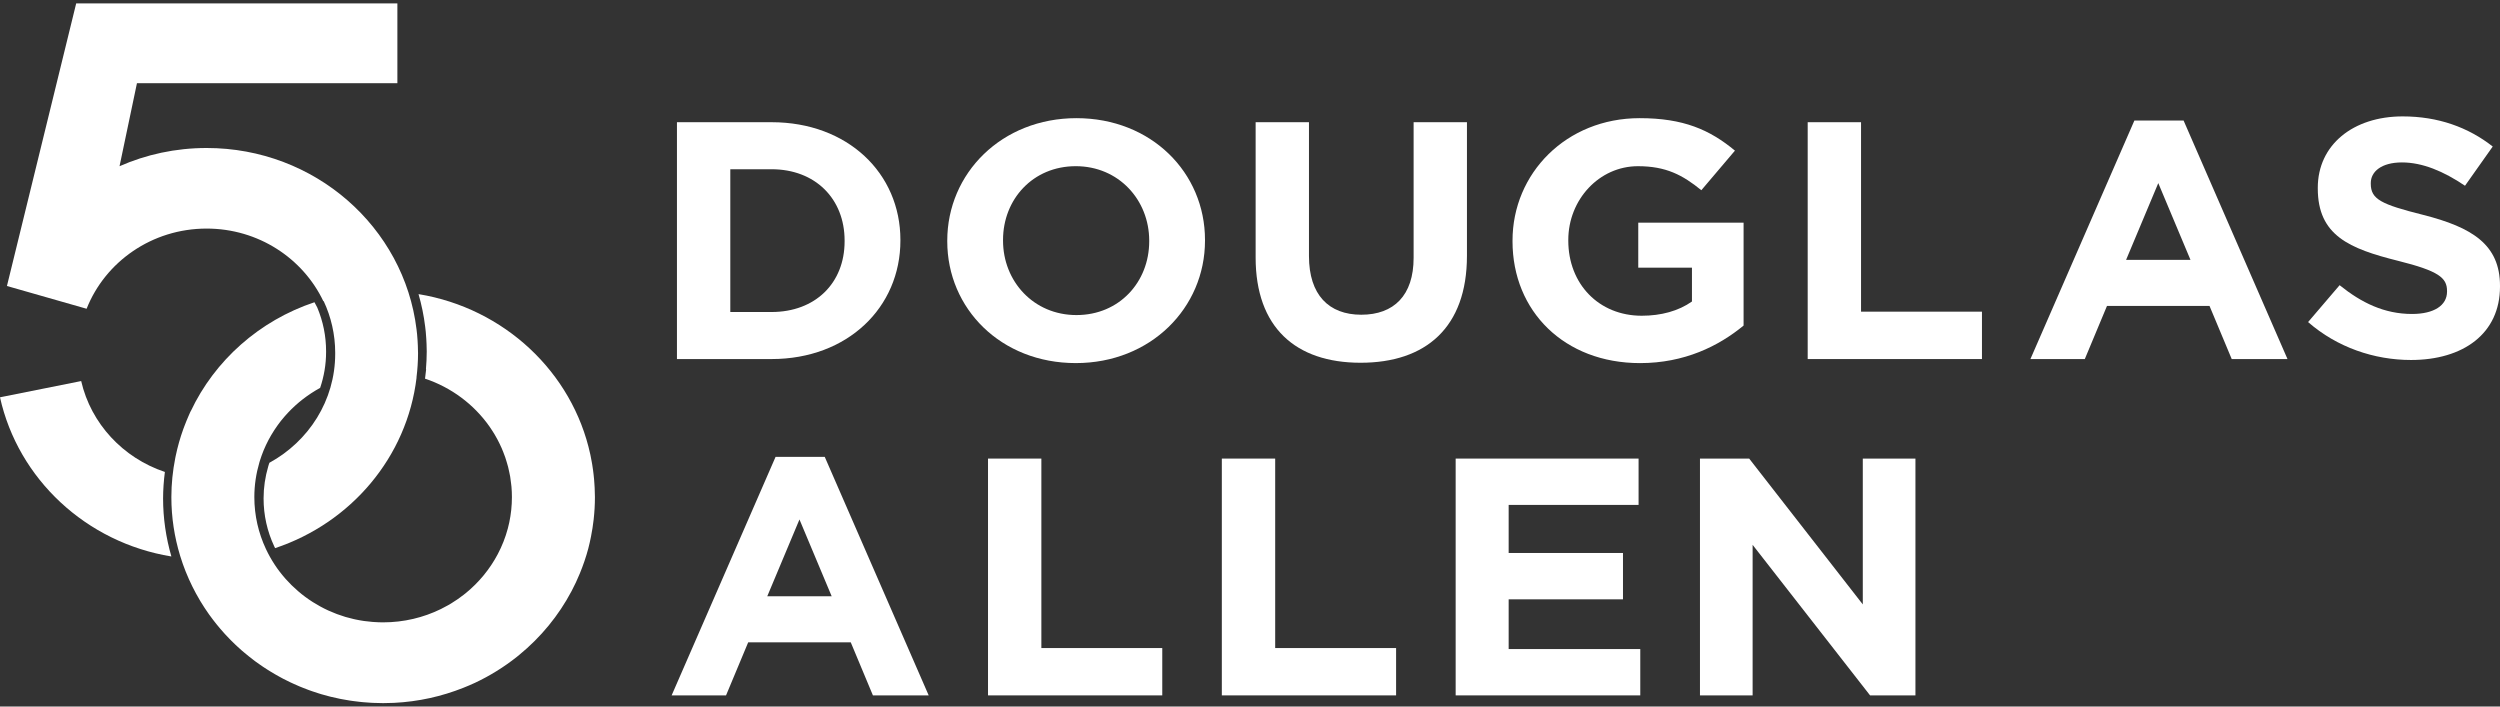
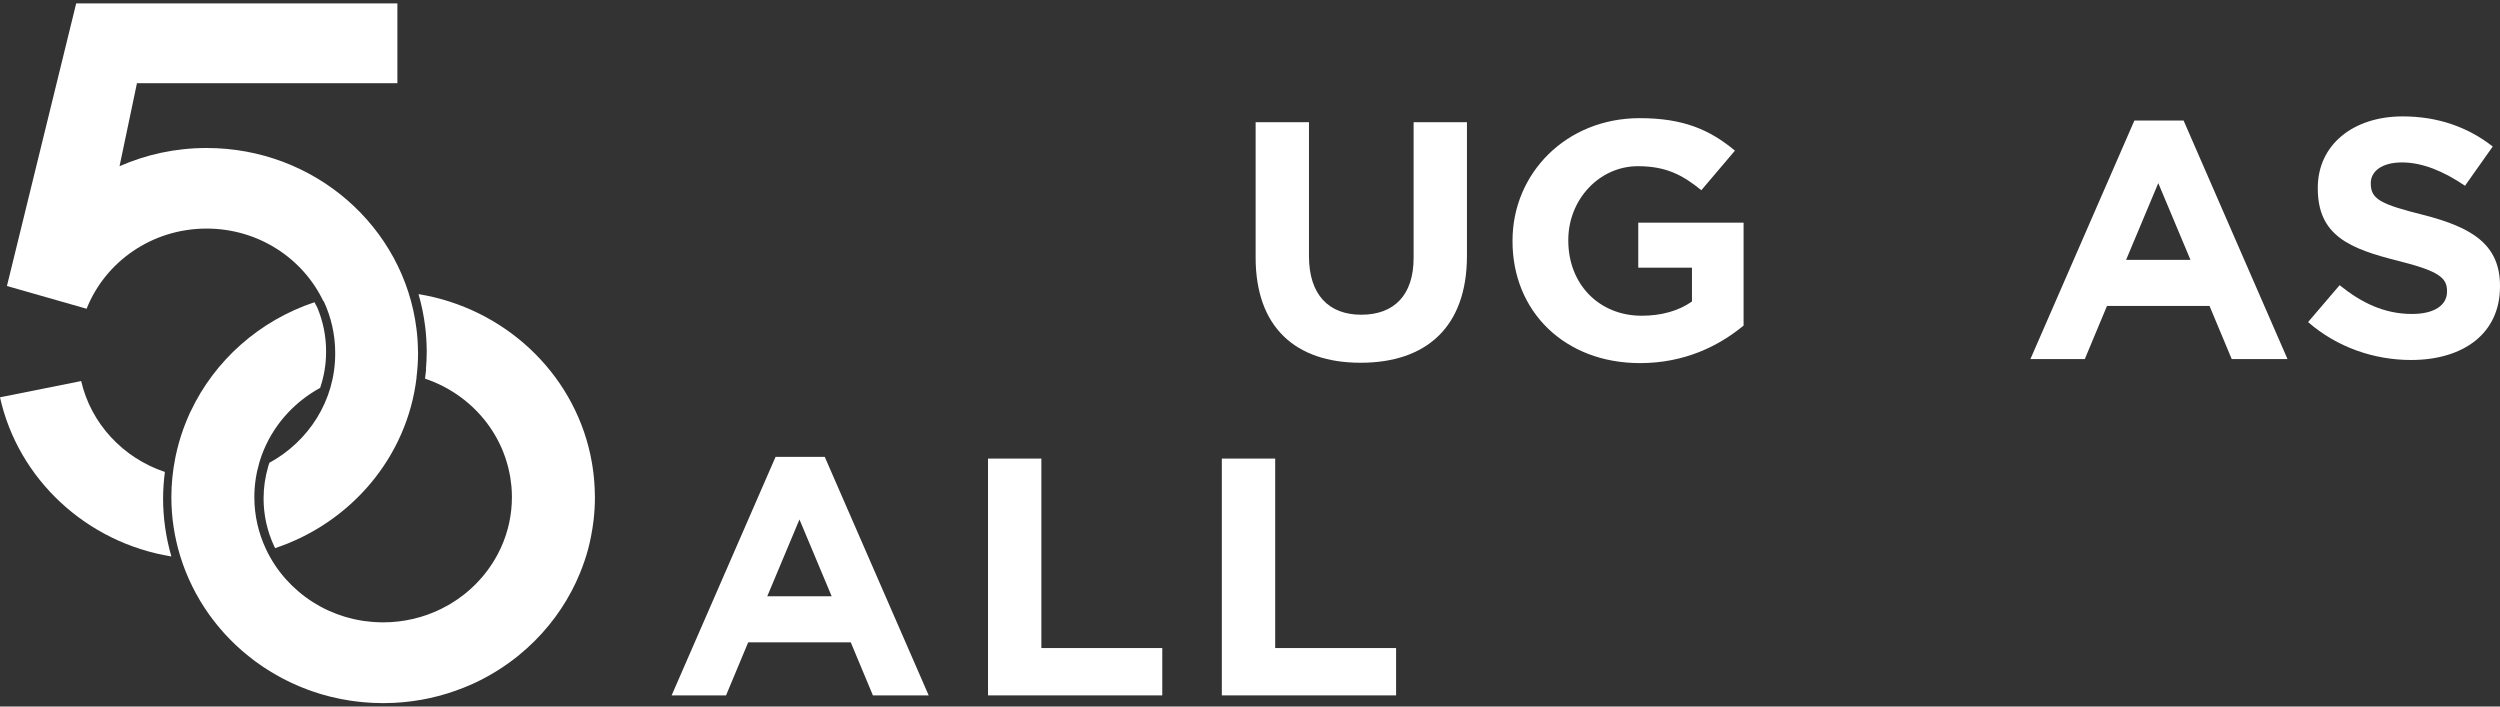
<svg xmlns="http://www.w3.org/2000/svg" width="368" height="104" viewBox="0 0 368 104" fill="none">
  <rect x="0" y="0" width="368" height="104" fill="#333333" stroke="none" />
  <path d="M87.534 71.821C87.525 71.638 87.511 71.456 87.5 71.273C87.484 71.019 87.468 70.763 87.445 70.507C87.422 70.269 87.395 70.033 87.37 69.796C87.347 69.608 87.326 69.423 87.301 69.236C87.264 68.957 87.221 68.68 87.178 68.406C87.155 68.278 87.134 68.15 87.111 68.022C87.056 67.701 86.995 67.381 86.928 67.064C86.917 67.009 86.903 66.949 86.892 66.892C84.27 54.786 74.222 45.365 61.606 43.294C62.054 44.843 62.387 46.444 62.586 48.088L62.607 48.271C62.63 48.458 62.655 48.648 62.671 48.84C62.703 49.171 62.726 49.505 62.748 49.839C62.781 50.374 62.803 50.9 62.808 51.432L62.815 51.75C62.812 52.605 62.774 53.476 62.698 54.354L62.728 54.361L62.593 55.502C62.584 55.58 62.57 55.657 62.559 55.735C66.442 57.036 69.754 59.524 72.037 62.761C72.195 62.987 72.348 63.22 72.499 63.454C72.609 63.625 72.716 63.797 72.819 63.97C72.959 64.206 73.093 64.446 73.221 64.686C73.322 64.873 73.418 65.061 73.509 65.251C73.626 65.491 73.74 65.731 73.848 65.975C73.937 66.181 74.019 66.389 74.101 66.6C74.195 66.837 74.289 67.075 74.371 67.32C74.449 67.548 74.517 67.784 74.588 68.017C74.657 68.248 74.73 68.479 74.789 68.714C74.856 68.977 74.908 69.242 74.965 69.508C75.009 69.725 75.059 69.937 75.098 70.157C75.15 70.47 75.187 70.79 75.224 71.108C75.242 71.286 75.272 71.462 75.288 71.643C75.331 72.146 75.354 72.656 75.354 73.168C75.354 74.441 75.221 75.685 74.968 76.885C74.904 77.185 74.833 77.482 74.755 77.779C74.403 79.112 73.896 80.386 73.263 81.584C72.097 83.785 70.495 85.731 68.561 87.308C68.451 87.397 68.341 87.482 68.232 87.567C67.649 88.022 67.039 88.442 66.403 88.829C66.268 88.909 66.136 88.987 66.001 89.067C65.638 89.275 65.265 89.471 64.888 89.656C62.333 90.905 59.448 91.611 56.397 91.611C56.394 91.611 56.392 91.611 56.39 91.611C55.965 91.611 55.544 91.593 55.126 91.565C55.016 91.558 54.906 91.552 54.797 91.543C54.42 91.51 54.042 91.472 53.67 91.419C53.629 91.415 53.588 91.41 53.547 91.405C53.137 91.346 52.733 91.27 52.333 91.186C52.237 91.165 52.141 91.142 52.045 91.122C51.693 91.042 51.341 90.95 50.998 90.852C50.945 90.838 50.893 90.825 50.84 90.809C50.447 90.692 50.061 90.562 49.679 90.42C49.604 90.392 49.528 90.363 49.455 90.335C49.115 90.205 48.781 90.066 48.452 89.919C48.404 89.896 48.356 89.876 48.305 89.855C47.928 89.681 47.56 89.499 47.199 89.3C47.154 89.277 47.11 89.252 47.067 89.227C46.731 89.044 46.404 88.849 46.081 88.646C46.045 88.623 46.006 88.598 45.969 88.575C45.613 88.346 45.263 88.106 44.925 87.855C44.916 87.848 44.909 87.843 44.902 87.837C44.568 87.59 44.244 87.331 43.931 87.061C43.908 87.043 43.883 87.023 43.862 87.004C43.213 86.446 42.6 85.843 42.034 85.205C42.022 85.191 42.011 85.18 42.002 85.166C41.43 84.517 40.902 83.831 40.429 83.109C40.425 83.102 40.422 83.097 40.418 83.09C39.94 82.363 39.513 81.6 39.142 80.808C38.052 78.481 37.439 75.895 37.439 73.17C37.439 71.412 37.7 69.711 38.173 68.099C38.201 68.008 38.226 67.916 38.253 67.827C38.406 67.338 38.578 66.856 38.767 66.387C38.795 66.323 38.822 66.261 38.847 66.197C39.044 65.733 39.254 65.278 39.487 64.835C39.501 64.805 39.515 64.775 39.531 64.748C39.773 64.288 40.038 63.845 40.317 63.41C40.363 63.337 40.411 63.268 40.456 63.198C40.74 62.77 41.039 62.349 41.357 61.947C41.385 61.913 41.412 61.883 41.439 61.849C41.743 61.467 42.063 61.101 42.397 60.747C43.757 59.297 45.355 58.065 47.124 57.096C47.691 55.422 47.999 53.653 47.999 51.833V51.7C47.999 49.48 47.563 47.317 46.703 45.269L46.376 44.651C46.349 44.597 46.317 44.544 46.289 44.489C38.187 47.191 31.602 53.049 28.066 60.557C28.059 60.557 28.055 60.557 28.052 60.557C28.02 60.626 27.993 60.696 27.959 60.765C27.892 60.911 27.831 61.06 27.764 61.209C27.552 61.693 27.348 62.185 27.161 62.683C27.101 62.839 27.042 62.994 26.985 63.15C26.516 64.446 26.137 65.786 25.853 67.157C25.833 67.251 25.815 67.345 25.796 67.441C25.428 69.3 25.225 71.213 25.225 73.175C25.225 76.174 25.68 79.069 26.514 81.803C26.514 81.805 26.514 81.805 26.514 81.805C26.624 82.164 26.74 82.521 26.864 82.873C26.882 82.93 26.903 82.987 26.923 83.044C27.044 83.39 27.172 83.73 27.307 84.069C27.325 84.112 27.341 84.158 27.36 84.201C27.94 85.646 28.631 87.036 29.421 88.365C29.451 88.413 29.479 88.461 29.508 88.511C29.686 88.806 29.872 89.099 30.059 89.389C30.107 89.462 30.153 89.533 30.201 89.604C30.388 89.889 30.582 90.171 30.779 90.452C30.813 90.5 30.852 90.548 30.889 90.598C31.533 91.492 32.228 92.35 32.969 93.17C33.019 93.225 33.065 93.282 33.117 93.337C33.325 93.564 33.538 93.785 33.753 94.007C33.849 94.105 33.945 94.204 34.041 94.302C34.246 94.508 34.454 94.711 34.665 94.91C34.774 95.015 34.889 95.118 35.001 95.221C35.211 95.413 35.423 95.607 35.638 95.795C35.748 95.891 35.862 95.982 35.974 96.076C36.402 96.437 36.838 96.787 37.286 97.126C37.394 97.208 37.499 97.292 37.611 97.375C37.812 97.523 38.02 97.665 38.226 97.809C38.393 97.926 38.559 98.042 38.728 98.157C38.927 98.289 39.129 98.419 39.33 98.548C39.517 98.666 39.702 98.783 39.892 98.897C40.089 99.016 40.285 99.135 40.484 99.249C40.694 99.371 40.904 99.487 41.117 99.604C41.302 99.704 41.485 99.81 41.675 99.908C42.008 100.084 42.347 100.251 42.687 100.413C42.87 100.5 43.055 100.585 43.243 100.667C43.528 100.797 43.819 100.925 44.109 101.049C44.285 101.122 44.461 101.19 44.639 101.261C44.898 101.364 45.158 101.465 45.421 101.563C45.604 101.629 45.787 101.693 45.969 101.757C46.242 101.851 46.516 101.94 46.788 102.027C46.962 102.082 47.135 102.137 47.309 102.19C47.638 102.286 47.969 102.377 48.305 102.464C48.427 102.496 48.548 102.53 48.671 102.56C49.124 102.674 49.581 102.775 50.042 102.866C50.173 102.894 50.305 102.914 50.436 102.939C50.776 103.003 51.119 103.065 51.462 103.118C51.633 103.145 51.807 103.168 51.978 103.191C52.292 103.234 52.605 103.273 52.92 103.308C53.096 103.326 53.275 103.346 53.453 103.362C53.784 103.392 54.118 103.415 54.456 103.436C54.612 103.445 54.767 103.458 54.925 103.463C55.414 103.486 55.907 103.5 56.404 103.5C56.941 103.5 57.475 103.486 58.006 103.461C61.601 103.285 65.032 102.507 68.204 101.245C68.787 101.012 69.361 100.77 69.925 100.507C72.133 99.469 74.191 98.186 76.072 96.696C76.195 96.597 76.319 96.497 76.44 96.396C79.603 93.808 82.229 90.619 84.135 87.009C84.581 86.168 84.986 85.303 85.349 84.418C85.838 83.23 86.259 82.009 86.593 80.751C86.743 80.177 86.874 79.594 86.99 79.009C87.157 78.175 87.29 77.329 87.386 76.472C87.507 75.388 87.573 74.288 87.573 73.172C87.566 72.718 87.555 72.269 87.534 71.821Z" fill="white" />
  <path d="M24.271 69.471C18.111 67.414 13.389 62.359 11.949 56.092L0 58.483C2.667 70.505 12.672 79.862 25.227 81.913C24.424 79.128 24.006 76.257 24.006 73.371C24.009 72.082 24.102 70.777 24.271 69.471Z" fill="white" />
  <path d="M61.536 51.998C61.536 51.892 61.53 51.787 61.527 51.682C61.523 51.172 61.5 50.669 61.47 50.166C61.452 49.844 61.427 49.524 61.395 49.206C61.372 48.966 61.342 48.728 61.315 48.49C59.493 33.449 46.357 21.785 30.415 21.785C25.844 21.785 21.505 22.745 17.595 24.466L20.159 12.249H58.494V0.5H11.215L1.021 42.098L12.749 45.45C15.48 38.545 22.358 33.646 30.415 33.646C38.031 33.646 44.593 38.026 47.596 44.336C47.612 44.33 47.626 44.325 47.644 44.32C48.732 46.645 49.342 49.224 49.342 51.945C49.342 51.963 49.34 51.979 49.34 51.995C49.342 52.018 49.342 52.041 49.342 52.064C49.342 58.966 45.429 64.97 39.654 68.123C39.619 68.223 39.585 68.321 39.553 68.424L39.484 68.653C39.027 70.21 38.799 71.79 38.799 73.369C38.799 75.832 39.329 78.209 40.376 80.443C40.415 80.525 40.46 80.605 40.499 80.685C51.635 76.972 59.925 67.309 61.319 55.578C61.315 55.575 61.31 55.573 61.306 55.571C61.452 54.4 61.534 53.209 61.536 51.998Z" fill="white" />
-   <path d="M99.647 17.989H113.569C124.789 17.989 132.54 25.511 132.54 35.319V35.418C132.54 45.23 124.789 52.853 113.569 52.853H99.647V17.989ZM113.567 45.928C119.994 45.928 124.326 41.696 124.326 35.52V35.418C124.326 29.242 119.994 24.912 113.567 24.912H107.501V45.928H113.567Z" fill="white" />
-   <path d="M139.437 35.52V35.422C139.437 25.511 147.441 17.393 158.456 17.393C169.47 17.393 177.376 25.41 177.376 35.319V35.42C177.376 45.328 169.372 53.447 158.355 53.447C147.338 53.447 139.437 45.429 139.437 35.52ZM169.164 35.52V35.422C169.164 29.443 164.677 24.462 158.353 24.462C152.031 24.462 147.647 29.343 147.647 35.319V35.42C147.647 41.396 152.129 46.378 158.453 46.378C164.778 46.378 169.164 41.494 169.164 35.52Z" fill="white" />
  <path d="M184.829 37.91V17.989H192.681V37.708C192.681 43.388 195.588 46.328 200.381 46.328C205.174 46.328 208.084 43.488 208.084 37.96V17.989H215.935V37.66C215.935 48.218 209.867 53.397 200.278 53.397C190.694 53.397 184.829 48.168 184.829 37.91Z" fill="white" />
  <path d="M222.643 35.52V35.422C222.643 25.511 230.549 17.393 241.358 17.393C247.783 17.393 251.66 19.084 255.383 22.173L250.437 28.001C247.682 25.76 245.235 24.464 241.107 24.464C235.392 24.464 230.853 29.395 230.853 35.321V35.422C230.853 41.796 235.342 46.476 241.662 46.476C244.519 46.476 247.07 45.781 249.056 44.382V39.405H241.152V32.781H256.656V47.921C252.983 50.959 247.936 53.449 241.411 53.449C230.293 53.447 222.643 45.829 222.643 35.52Z" fill="white" />
-   <path d="M266.092 17.989H273.945V45.877H291.744V52.853H266.092V17.989Z" fill="white" />
  <path d="M314.183 17.741H321.424L336.718 52.85H328.508L325.241 45.036H310.147L306.885 52.85H298.879L314.183 17.741ZM322.441 38.257L317.699 26.954L312.958 38.257H322.441Z" fill="white" />
  <path d="M339.751 47.409L344.391 41.979C347.609 44.572 350.972 46.216 355.052 46.216C358.265 46.216 360.203 44.972 360.203 42.928V42.827C360.203 40.889 358.976 39.89 353.01 38.397C345.82 36.602 341.178 34.663 341.178 27.74V27.64C341.178 21.318 346.382 17.134 353.671 17.134C358.875 17.134 363.312 18.726 366.93 21.568L362.848 27.343C359.687 25.203 356.578 23.909 353.566 23.909C350.56 23.909 348.979 25.253 348.979 26.945V27.043C348.979 29.334 350.508 30.079 356.679 31.627C363.92 33.468 368 36.008 368 42.084V42.183C368 49.108 362.594 52.99 354.894 52.99C349.495 52.987 344.035 51.145 339.751 47.409Z" fill="white" />
  <path d="M114.163 67.254H121.404L136.704 102.364H128.494L125.23 94.547H110.136L106.872 102.364H98.863L114.163 67.254ZM122.424 87.773L117.681 76.465L112.94 87.773H122.424Z" fill="white" />
  <path d="M145.436 67.503H153.289V95.393H171.086V102.361H145.436V67.503Z" fill="white" />
  <path d="M179.853 67.503H187.707V95.393H205.505V102.361H179.853V67.503Z" fill="white" />
-   <path d="M214.273 67.503H241.198V74.323H222.074V81.399H238.903V88.221H222.074V95.541H241.449V102.361H214.273V67.503Z" fill="white" />
-   <path d="M250.235 67.503H257.479L274.203 88.969V67.503H281.953V102.361H275.275L257.986 80.201V102.361H250.235V67.503Z" fill="white" />
</svg>